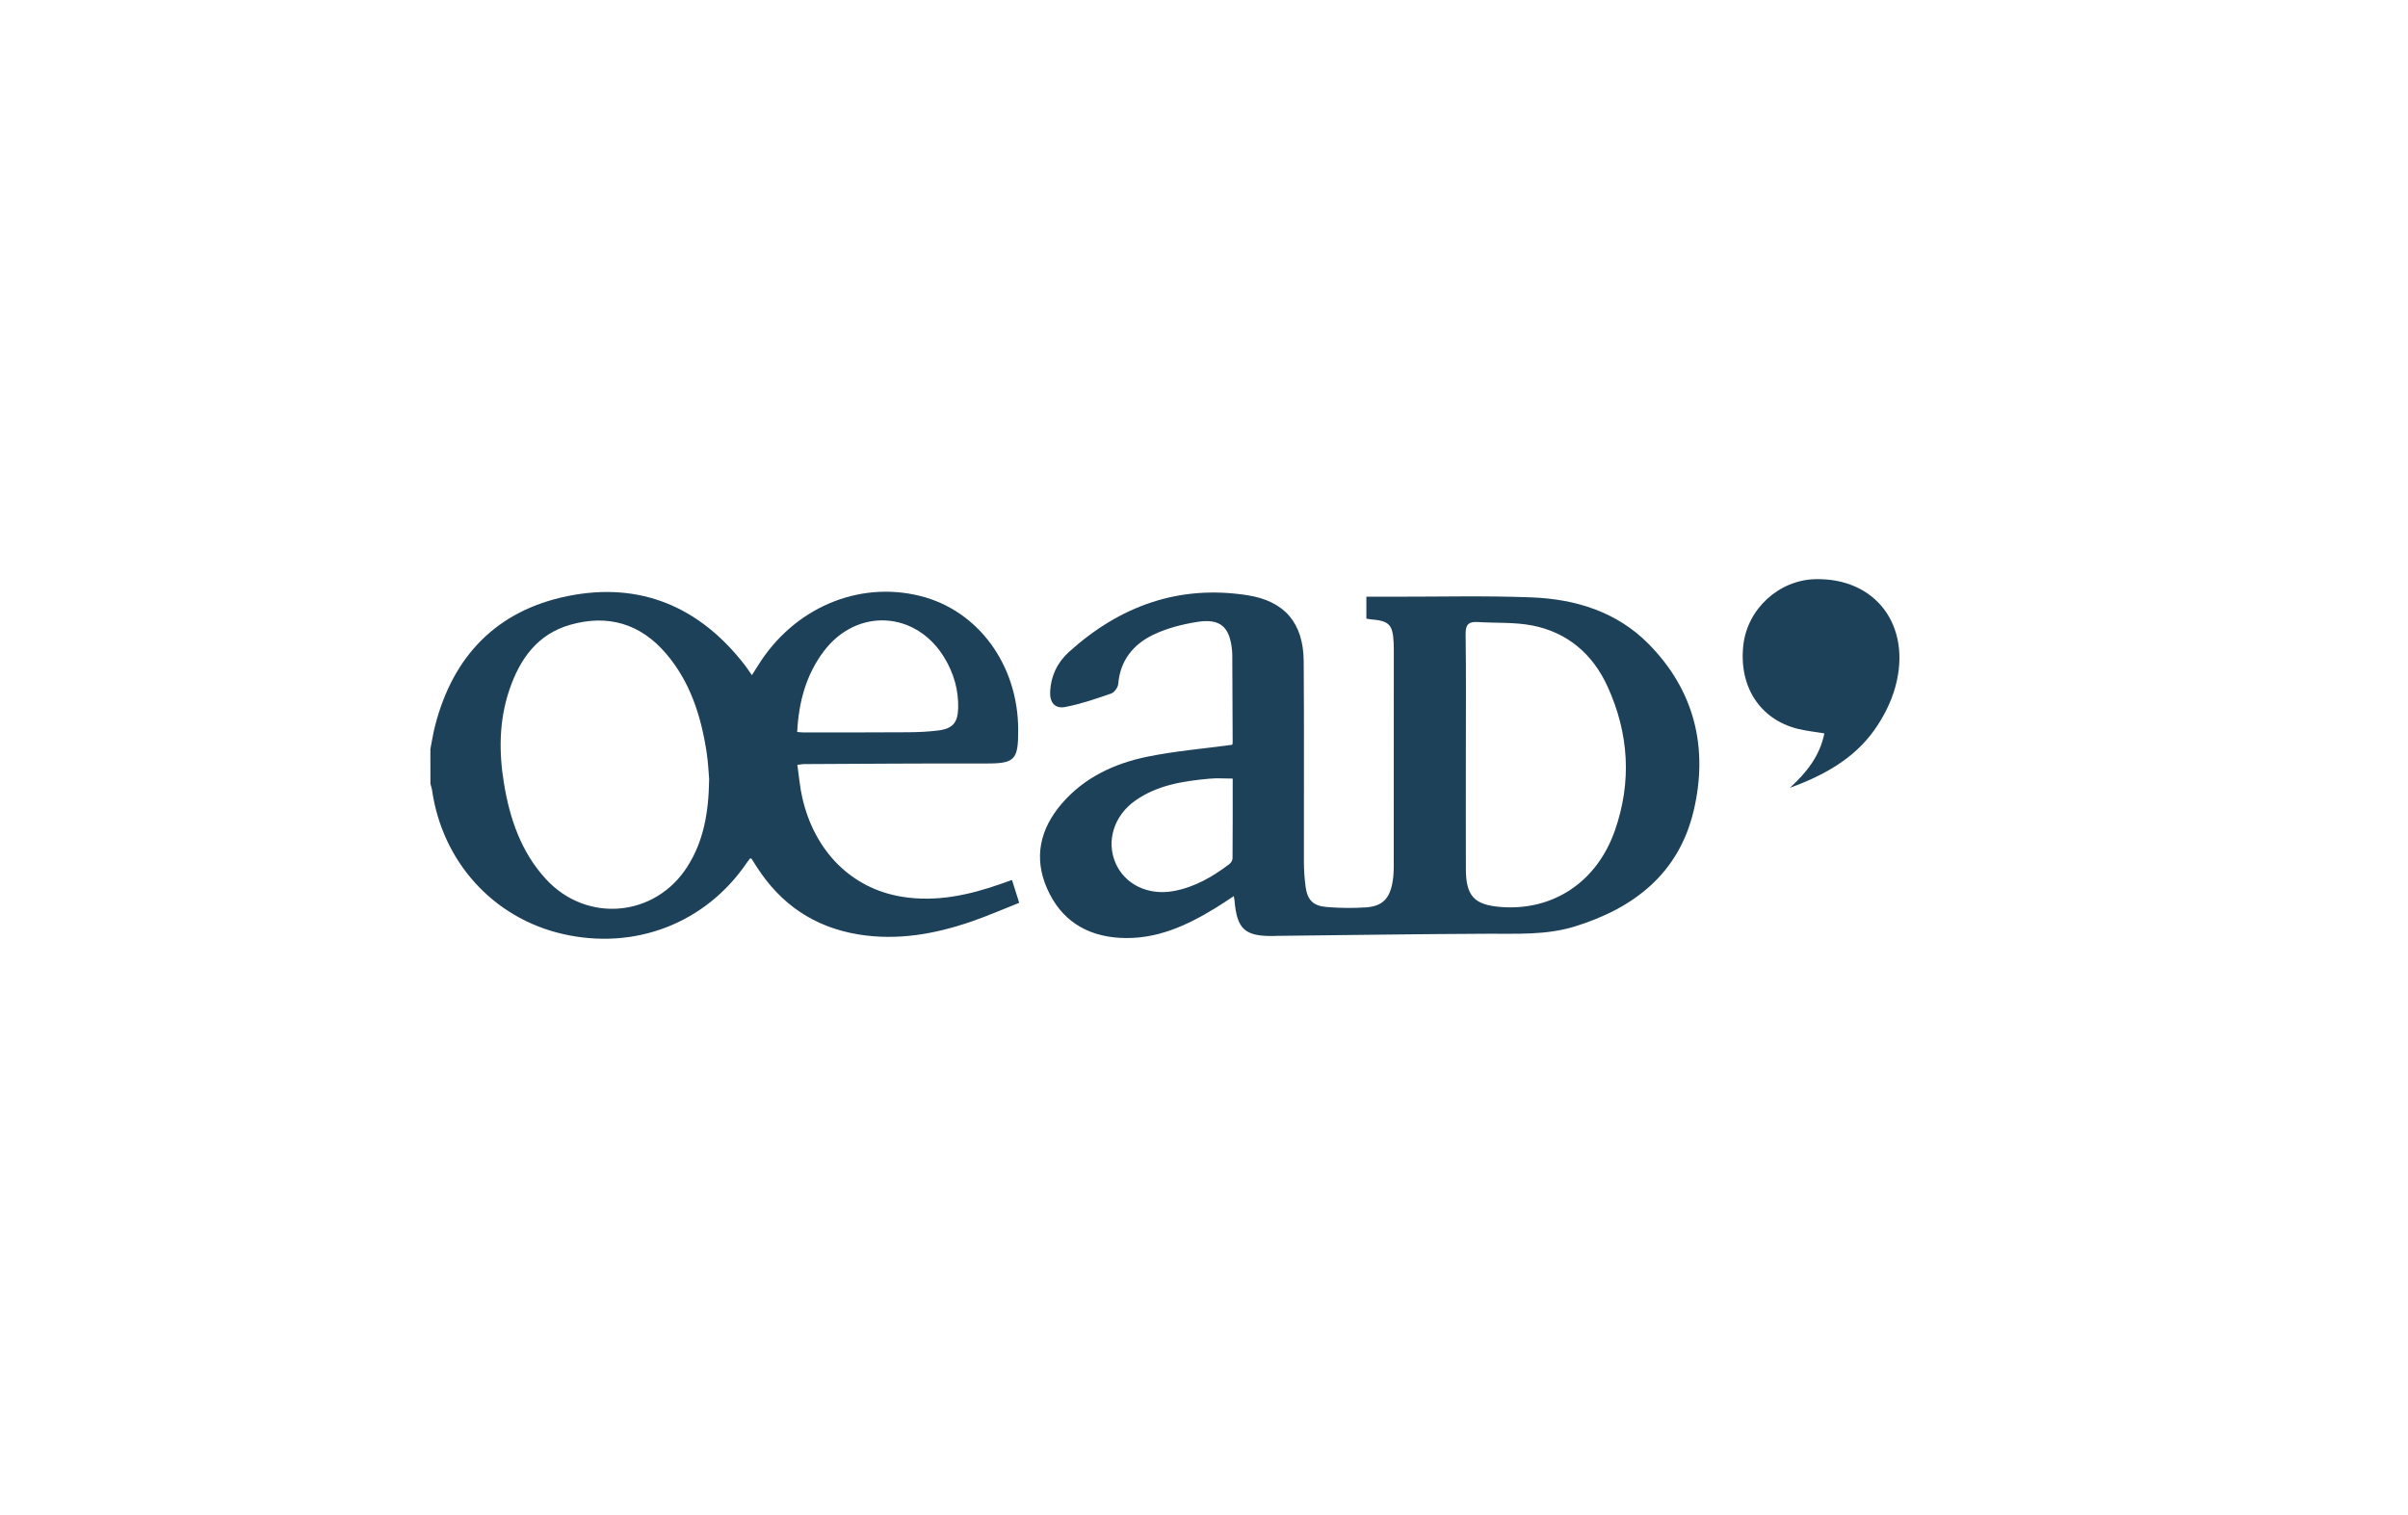
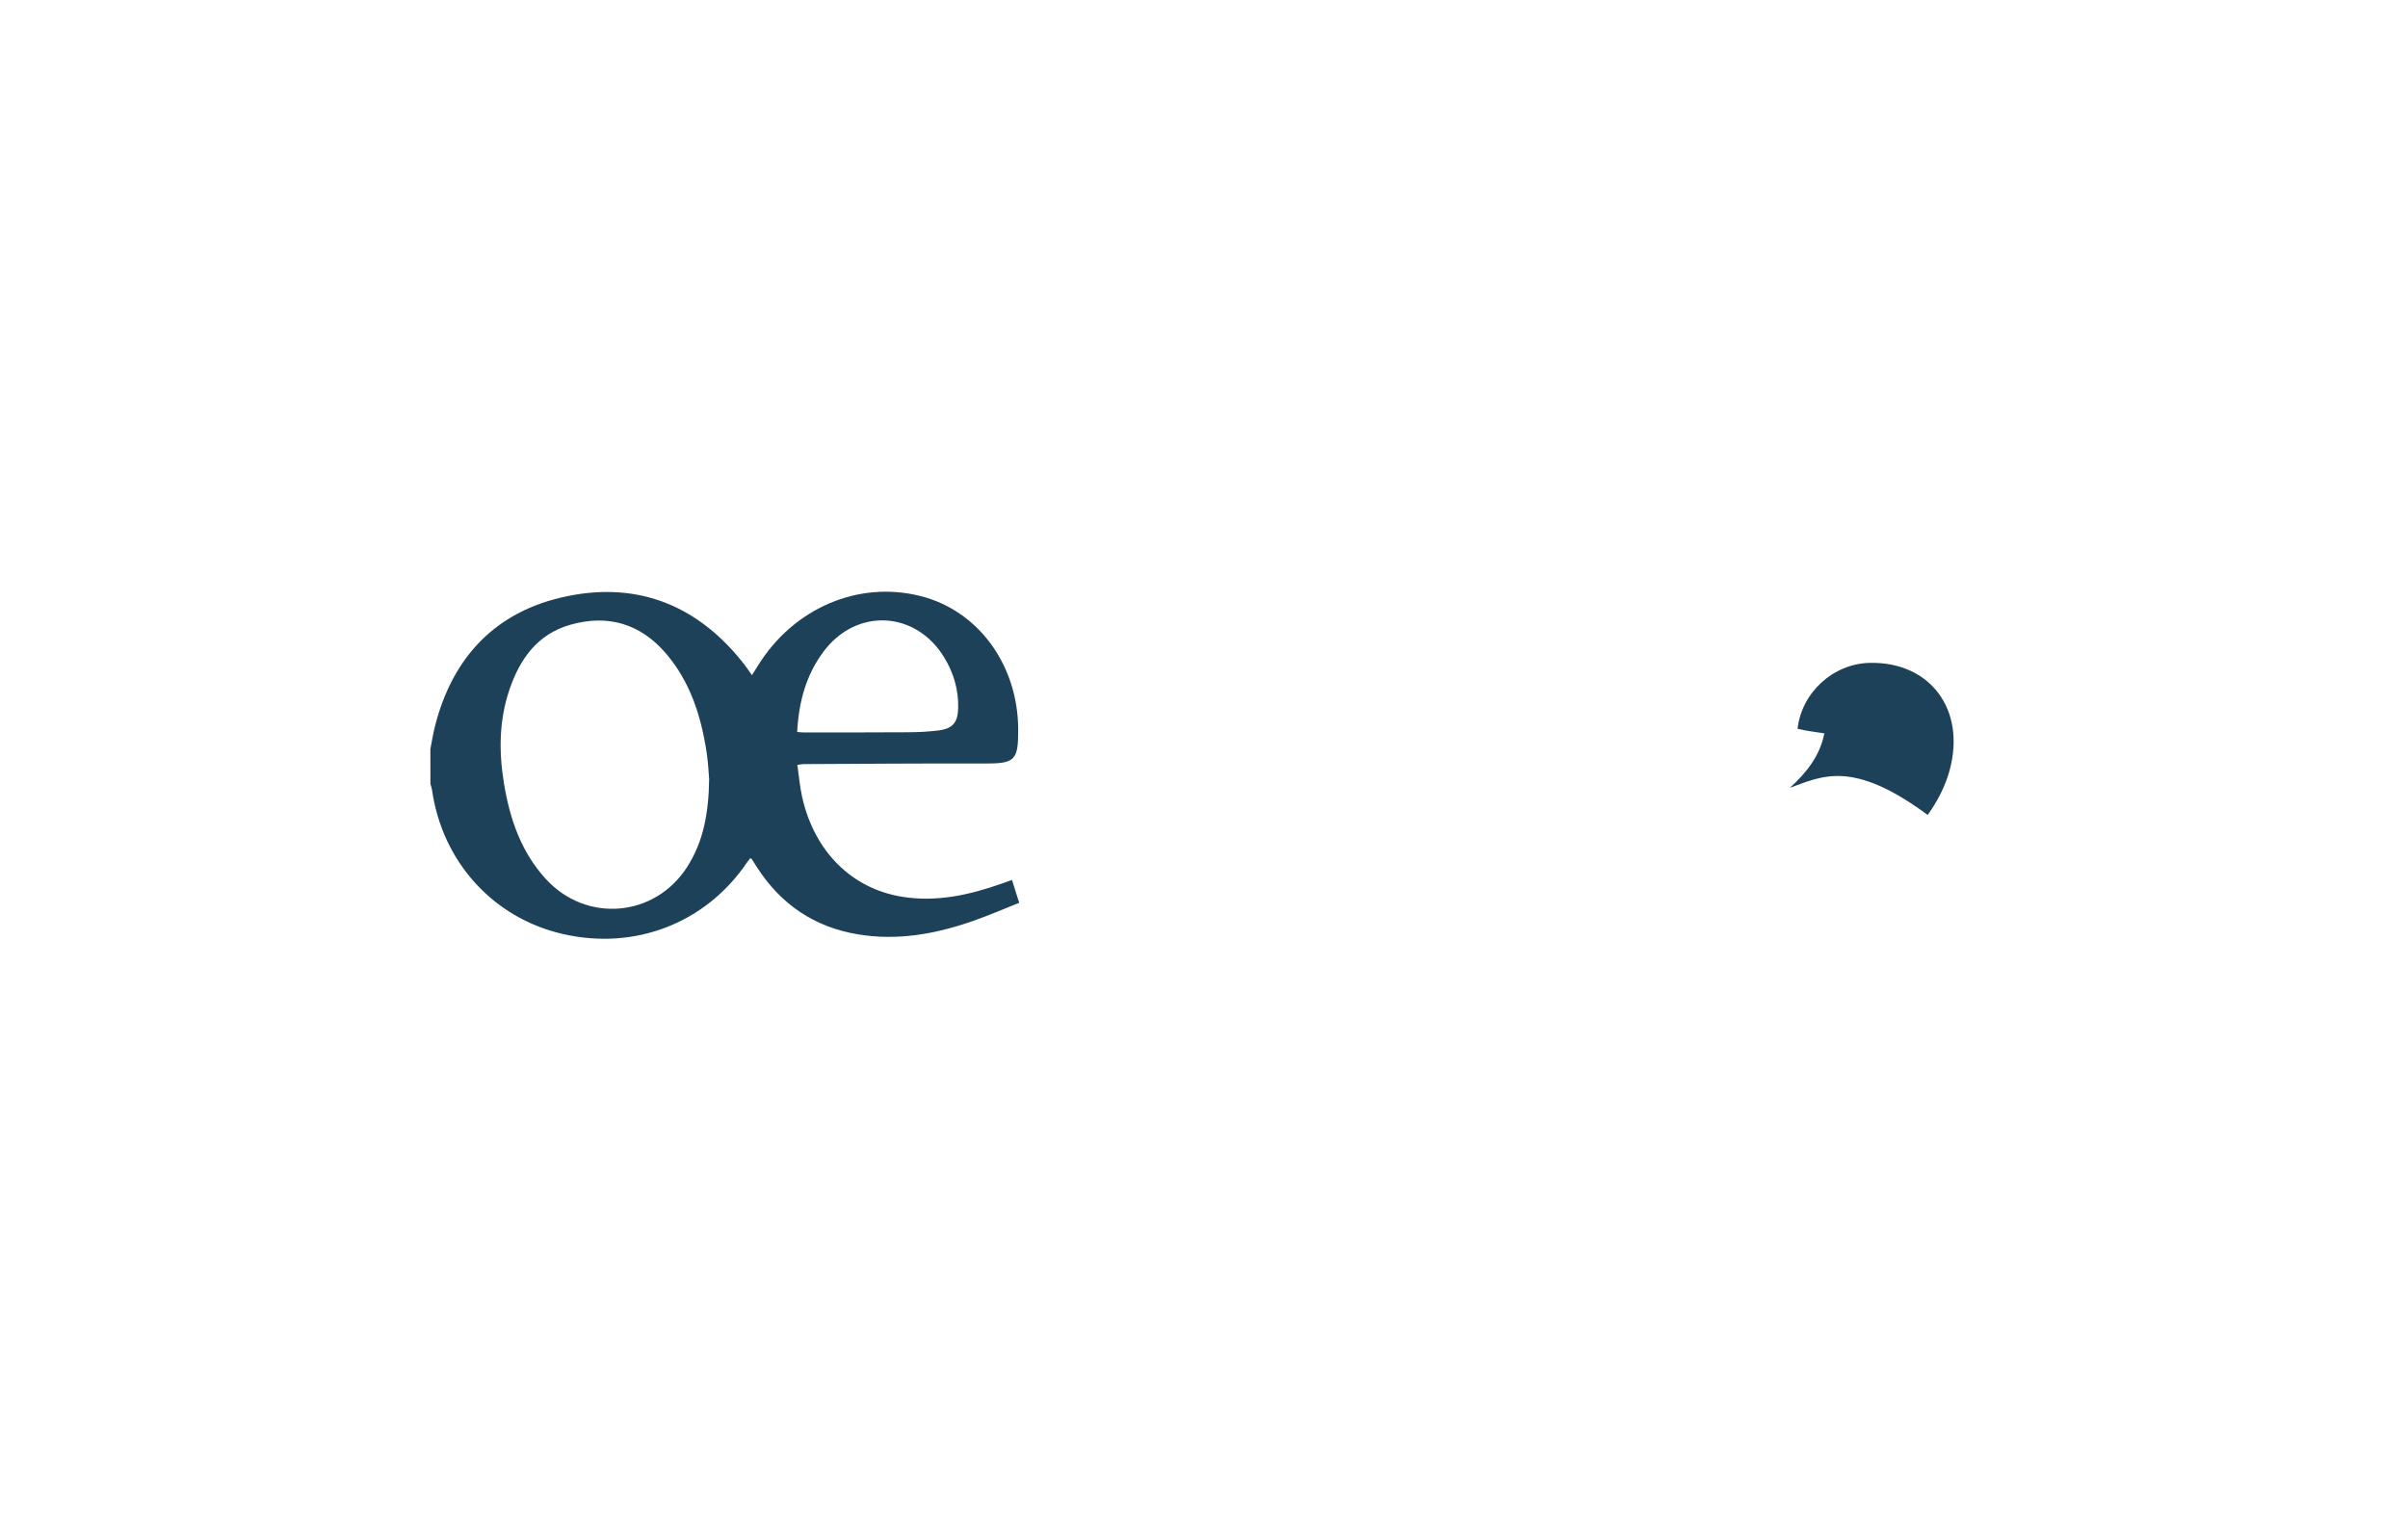
<svg xmlns="http://www.w3.org/2000/svg" version="1.1" id="Ebene_1" x="0px" y="0px" width="131px" height="82.438px" viewBox="0 0 131 82.438" enable-background="new 0 0 131 82.438" xml:space="preserve">
  <g id="Y8D4DA_1_">
    <g>
      <path fill="#1E415A" d="M23.413,40.753c0.083-0.419,0.148-0.843,0.254-1.256c0.973-3.816,3.372-6.286,7.215-7.066    c3.931-0.8,7.175,0.571,9.635,3.752c0.121,0.156,0.228,0.323,0.388,0.55c0.123-0.193,0.224-0.35,0.322-0.508    c1.935-3.134,5.458-4.648,8.842-3.799c3.147,0.79,5.31,3.739,5.323,7.264c0.007,1.701-0.185,1.856-1.868,1.851    c-3.269-0.013-6.538,0.017-9.806,0.03c-0.08,0.001-0.159,0.02-0.34,0.041c0.087,0.606,0.134,1.195,0.263,1.766    c0.667,2.948,2.687,4.966,5.433,5.411c1.871,0.303,3.663-0.095,5.418-0.714c0.171-0.06,0.34-0.121,0.561-0.2    c0.128,0.403,0.245,0.775,0.394,1.243c-0.875,0.346-1.721,0.716-2.59,1.015c-1.999,0.689-4.042,1.053-6.163,0.705    c-2.402-0.395-4.231-1.647-5.535-3.688c-0.089-0.139-0.176-0.279-0.266-0.417c-0.007-0.012-0.028-0.015-0.08-0.04    c-0.06,0.078-0.128,0.163-0.189,0.251c-2.244,3.292-6.094,4.777-10.026,3.867c-3.773-0.874-6.536-3.924-7.095-7.831    c-0.017-0.112-0.058-0.221-0.087-0.332C23.413,42.016,23.413,41.384,23.413,40.753z M38.579,42.394    c-0.028-0.314-0.05-0.88-0.134-1.436c-0.298-1.979-0.887-3.854-2.215-5.405c-1.39-1.625-3.163-2.143-5.205-1.562    c-1.795,0.51-2.755,1.875-3.32,3.558c-0.558,1.658-0.569,3.362-0.289,5.067c0.316,1.927,0.931,3.739,2.283,5.212    c2.212,2.407,5.935,2.079,7.691-0.672C38.268,45.781,38.551,44.245,38.579,42.394z M43.368,39.823    c0.155,0.013,0.25,0.026,0.347,0.026c1.891-0.001,3.78,0.003,5.67-0.01c0.546-0.003,1.095-0.028,1.636-0.094    c0.815-0.098,1.09-0.428,1.106-1.246c0.019-0.971-0.242-1.868-0.739-2.697c-1.544-2.577-4.786-2.756-6.583-0.356    C43.85,36.722,43.454,38.19,43.368,39.823z" />
-       <path fill="#1E415A" d="M74.333,33.656c0-0.389,0-0.764,0-1.191c0.477,0,0.935-0.001,1.392,0c2.539,0.004,5.08-0.063,7.615,0.037    c2.377,0.095,4.613,0.783,6.333,2.519c2.519,2.541,3.274,5.675,2.465,9.089c-0.806,3.411-3.252,5.313-6.495,6.304    c-1.535,0.469-3.114,0.379-4.692,0.387c-3.832,0.016-7.665,0.075-11.496,0.116c-0.049,0.001-0.1,0.006-0.149,0.007    c-1.582,0.025-2.012-0.362-2.146-1.927c-0.005-0.062-0.02-0.125-0.038-0.242c-0.333,0.216-0.631,0.419-0.938,0.609    c-1.617,0.999-3.312,1.779-5.277,1.66c-1.829-0.111-3.191-0.979-3.938-2.67c-0.751-1.697-0.386-3.258,0.791-4.629    c1.218-1.419,2.848-2.181,4.629-2.55c1.503-0.312,3.044-0.437,4.643-0.654c-0.01,0.045,0.027-0.046,0.027-0.138    c-0.005-1.578-0.011-3.154-0.02-4.731c0-0.099-0.006-0.199-0.016-0.298c-0.124-1.245-0.639-1.714-1.875-1.521    c-0.823,0.13-1.667,0.344-2.412,0.703c-1.078,0.52-1.796,1.391-1.901,2.67c-0.015,0.189-0.208,0.464-0.38,0.524    c-0.822,0.286-1.653,0.571-2.506,0.735c-0.563,0.107-0.85-0.25-0.819-0.848c0.042-0.854,0.401-1.585,1.024-2.148    c2.762-2.496,5.97-3.666,9.701-3.086c2.041,0.316,3.052,1.518,3.069,3.596c0.028,3.635,0.004,7.27,0.011,10.906    c0.001,0.446,0.03,0.896,0.089,1.339c0.1,0.746,0.407,1.064,1.163,1.124c0.708,0.056,1.426,0.068,2.135,0.018    c0.868-0.063,1.265-0.462,1.427-1.329c0.058-0.307,0.073-0.626,0.073-0.94c0.005-3.917,0.003-7.835,0.003-11.753    c0-0.117-0.002-0.232-0.007-0.348c-0.046-1.025-0.239-1.222-1.277-1.303C74.479,33.684,74.417,33.669,74.333,33.656z     M79.746,40.964c0,2.107-0.006,4.216,0.001,6.324c0.006,1.465,0.457,1.943,1.895,2.057c2.822,0.223,5.216-1.333,6.206-4.146    c0.933-2.653,0.771-5.3-0.395-7.851c-0.805-1.761-2.177-2.944-4.096-3.318c-0.965-0.188-1.979-0.125-2.97-0.187    c-0.473-0.029-0.662,0.124-0.654,0.646C79.764,36.648,79.745,38.806,79.746,40.964z M67.061,42.359    c-0.475,0-0.874-0.032-1.267,0.006c-1.425,0.132-2.837,0.344-4.045,1.201c-1.148,0.814-1.571,2.191-1.069,3.37    c0.504,1.183,1.781,1.802,3.179,1.541c1.137-0.211,2.105-0.773,3.012-1.458c0.092-0.068,0.182-0.211,0.182-0.32    C67.065,45.261,67.061,43.823,67.061,42.359z" />
-       <path fill="#1E415A" d="M97.372,42.864c0.896-0.82,1.632-1.727,1.876-2.964c-0.518-0.086-0.997-0.133-1.458-0.25    c-2.054-0.519-3.204-2.305-2.949-4.554c0.223-1.968,1.931-3.535,3.909-3.585c3.284-0.084,5.27,2.524,4.364,5.845    c-0.233,0.857-0.669,1.706-1.193,2.427C100.796,41.333,99.154,42.21,97.372,42.864z" />
+       <path fill="#1E415A" d="M97.372,42.864c0.896-0.82,1.632-1.727,1.876-2.964c-0.518-0.086-0.997-0.133-1.458-0.25    c0.223-1.968,1.931-3.535,3.909-3.585c3.284-0.084,5.27,2.524,4.364,5.845    c-0.233,0.857-0.669,1.706-1.193,2.427C100.796,41.333,99.154,42.21,97.372,42.864z" />
    </g>
  </g>
</svg>